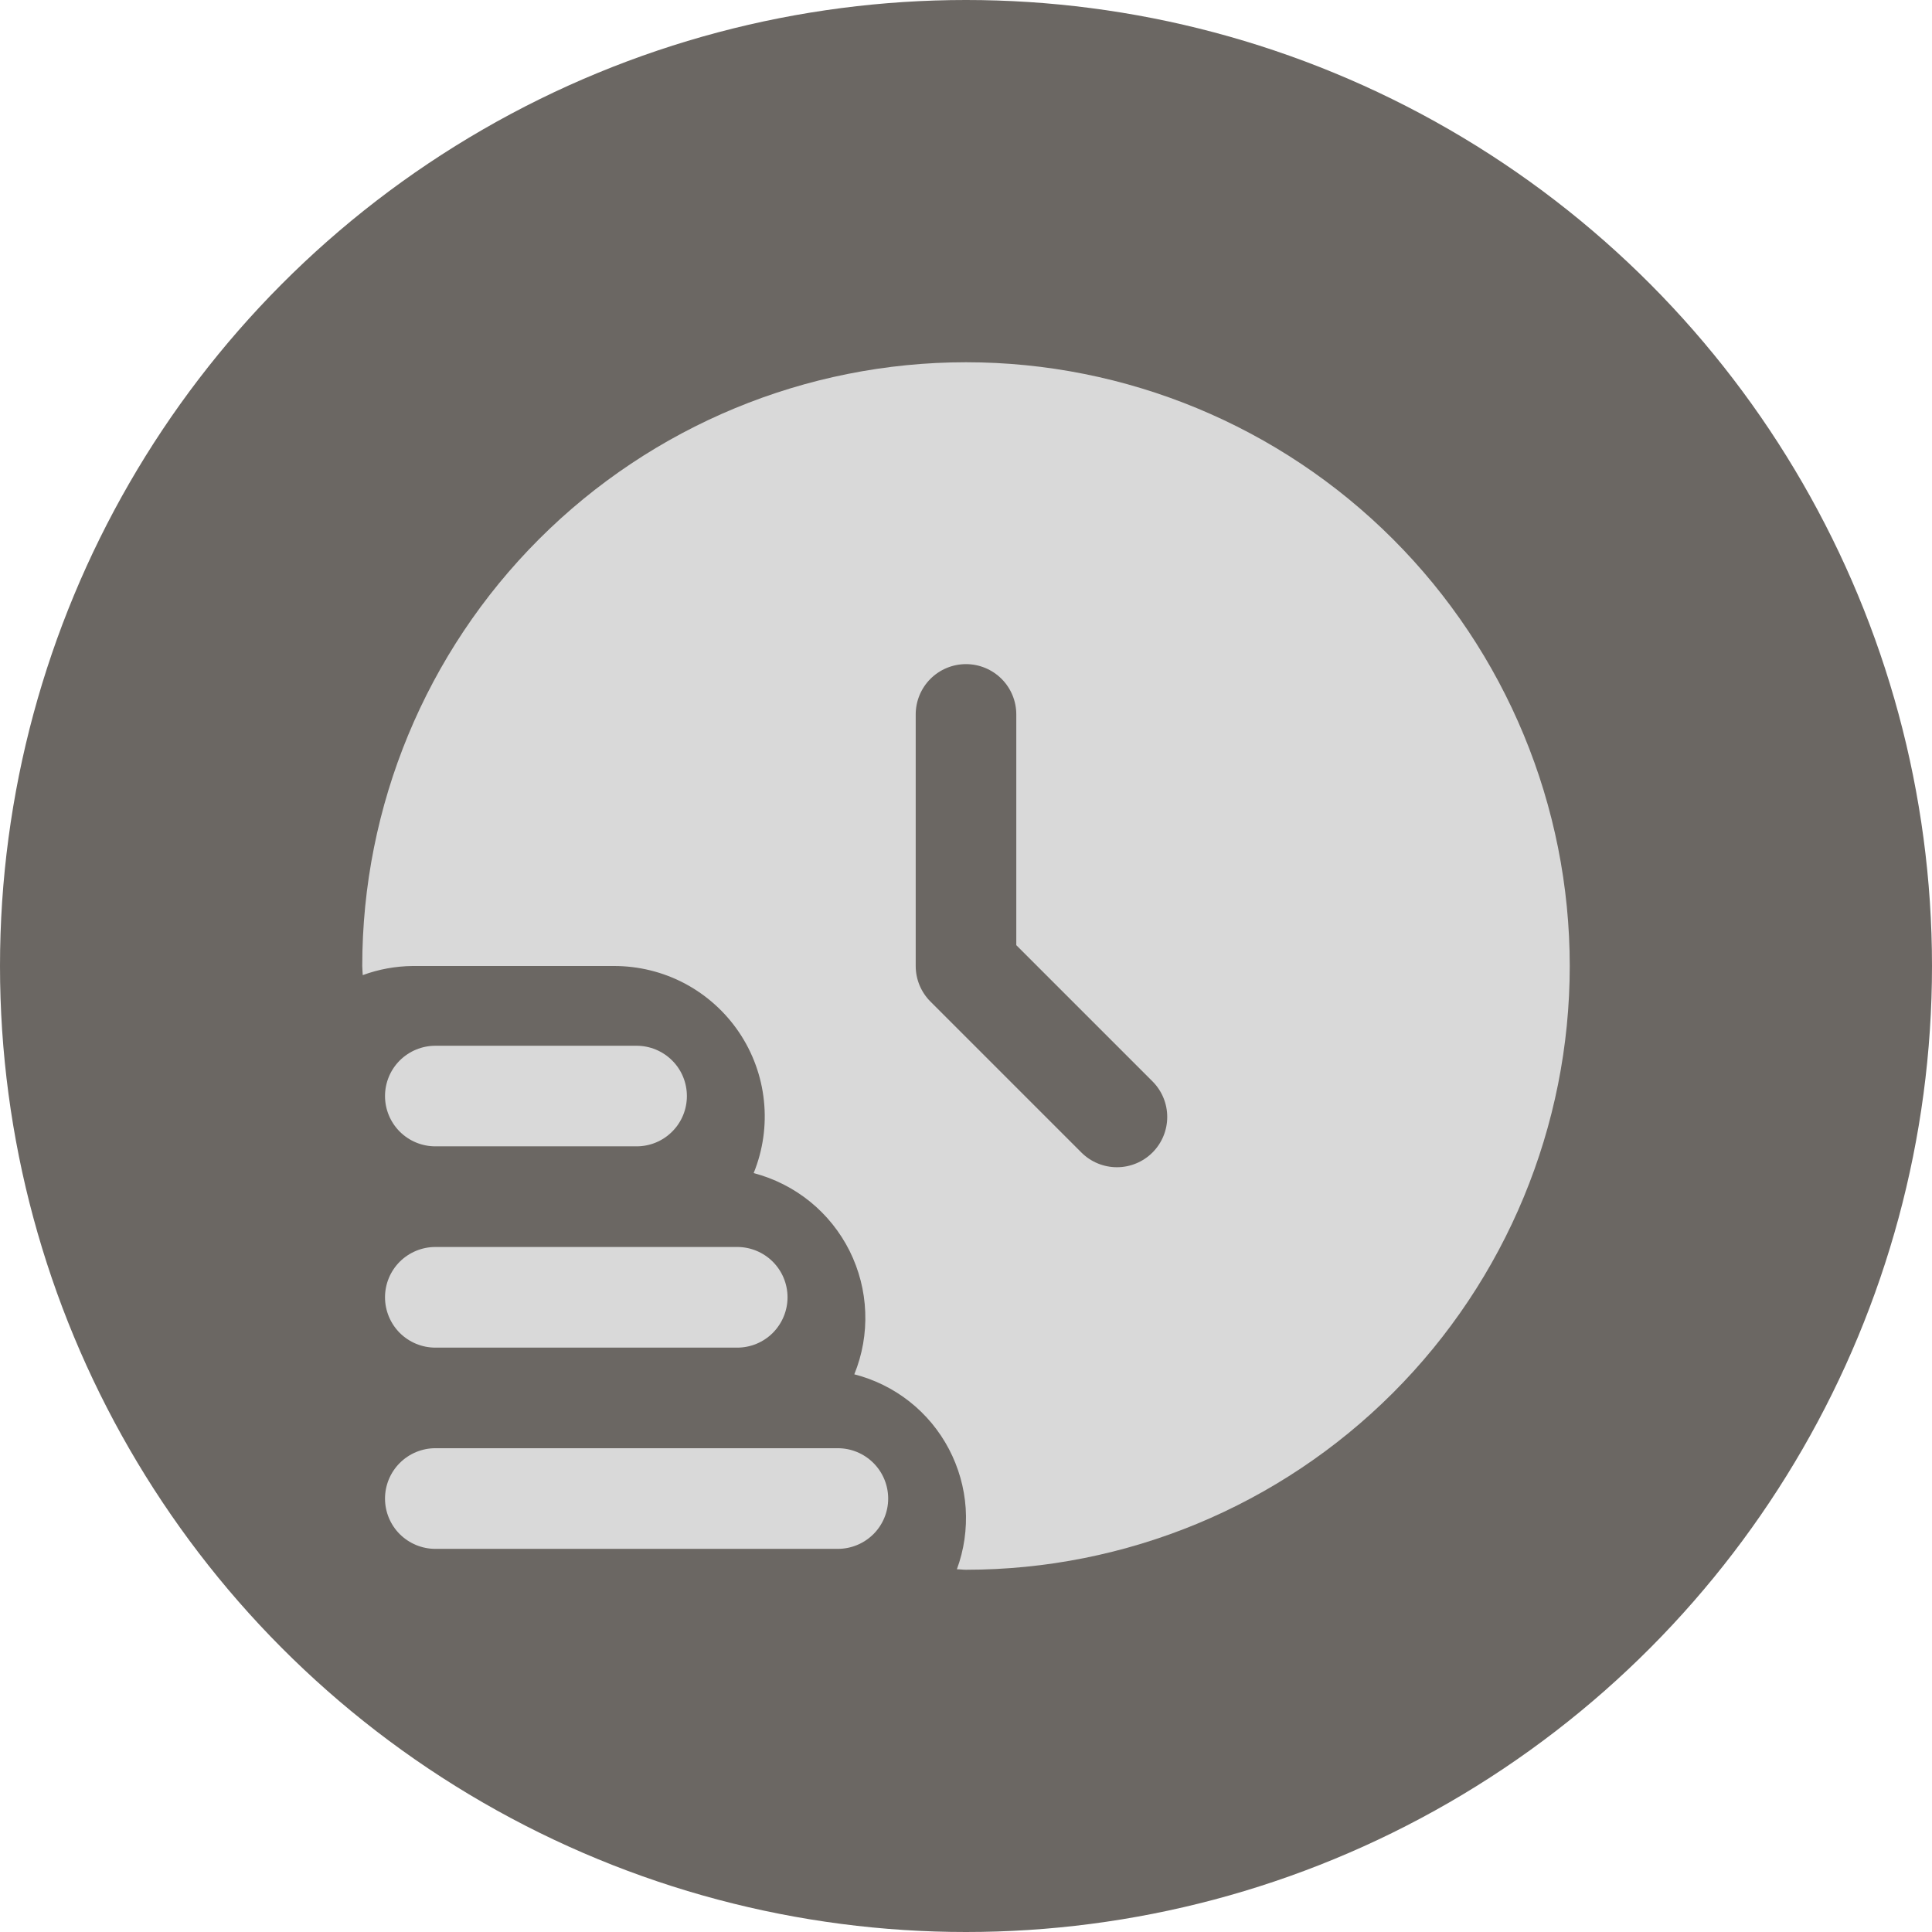
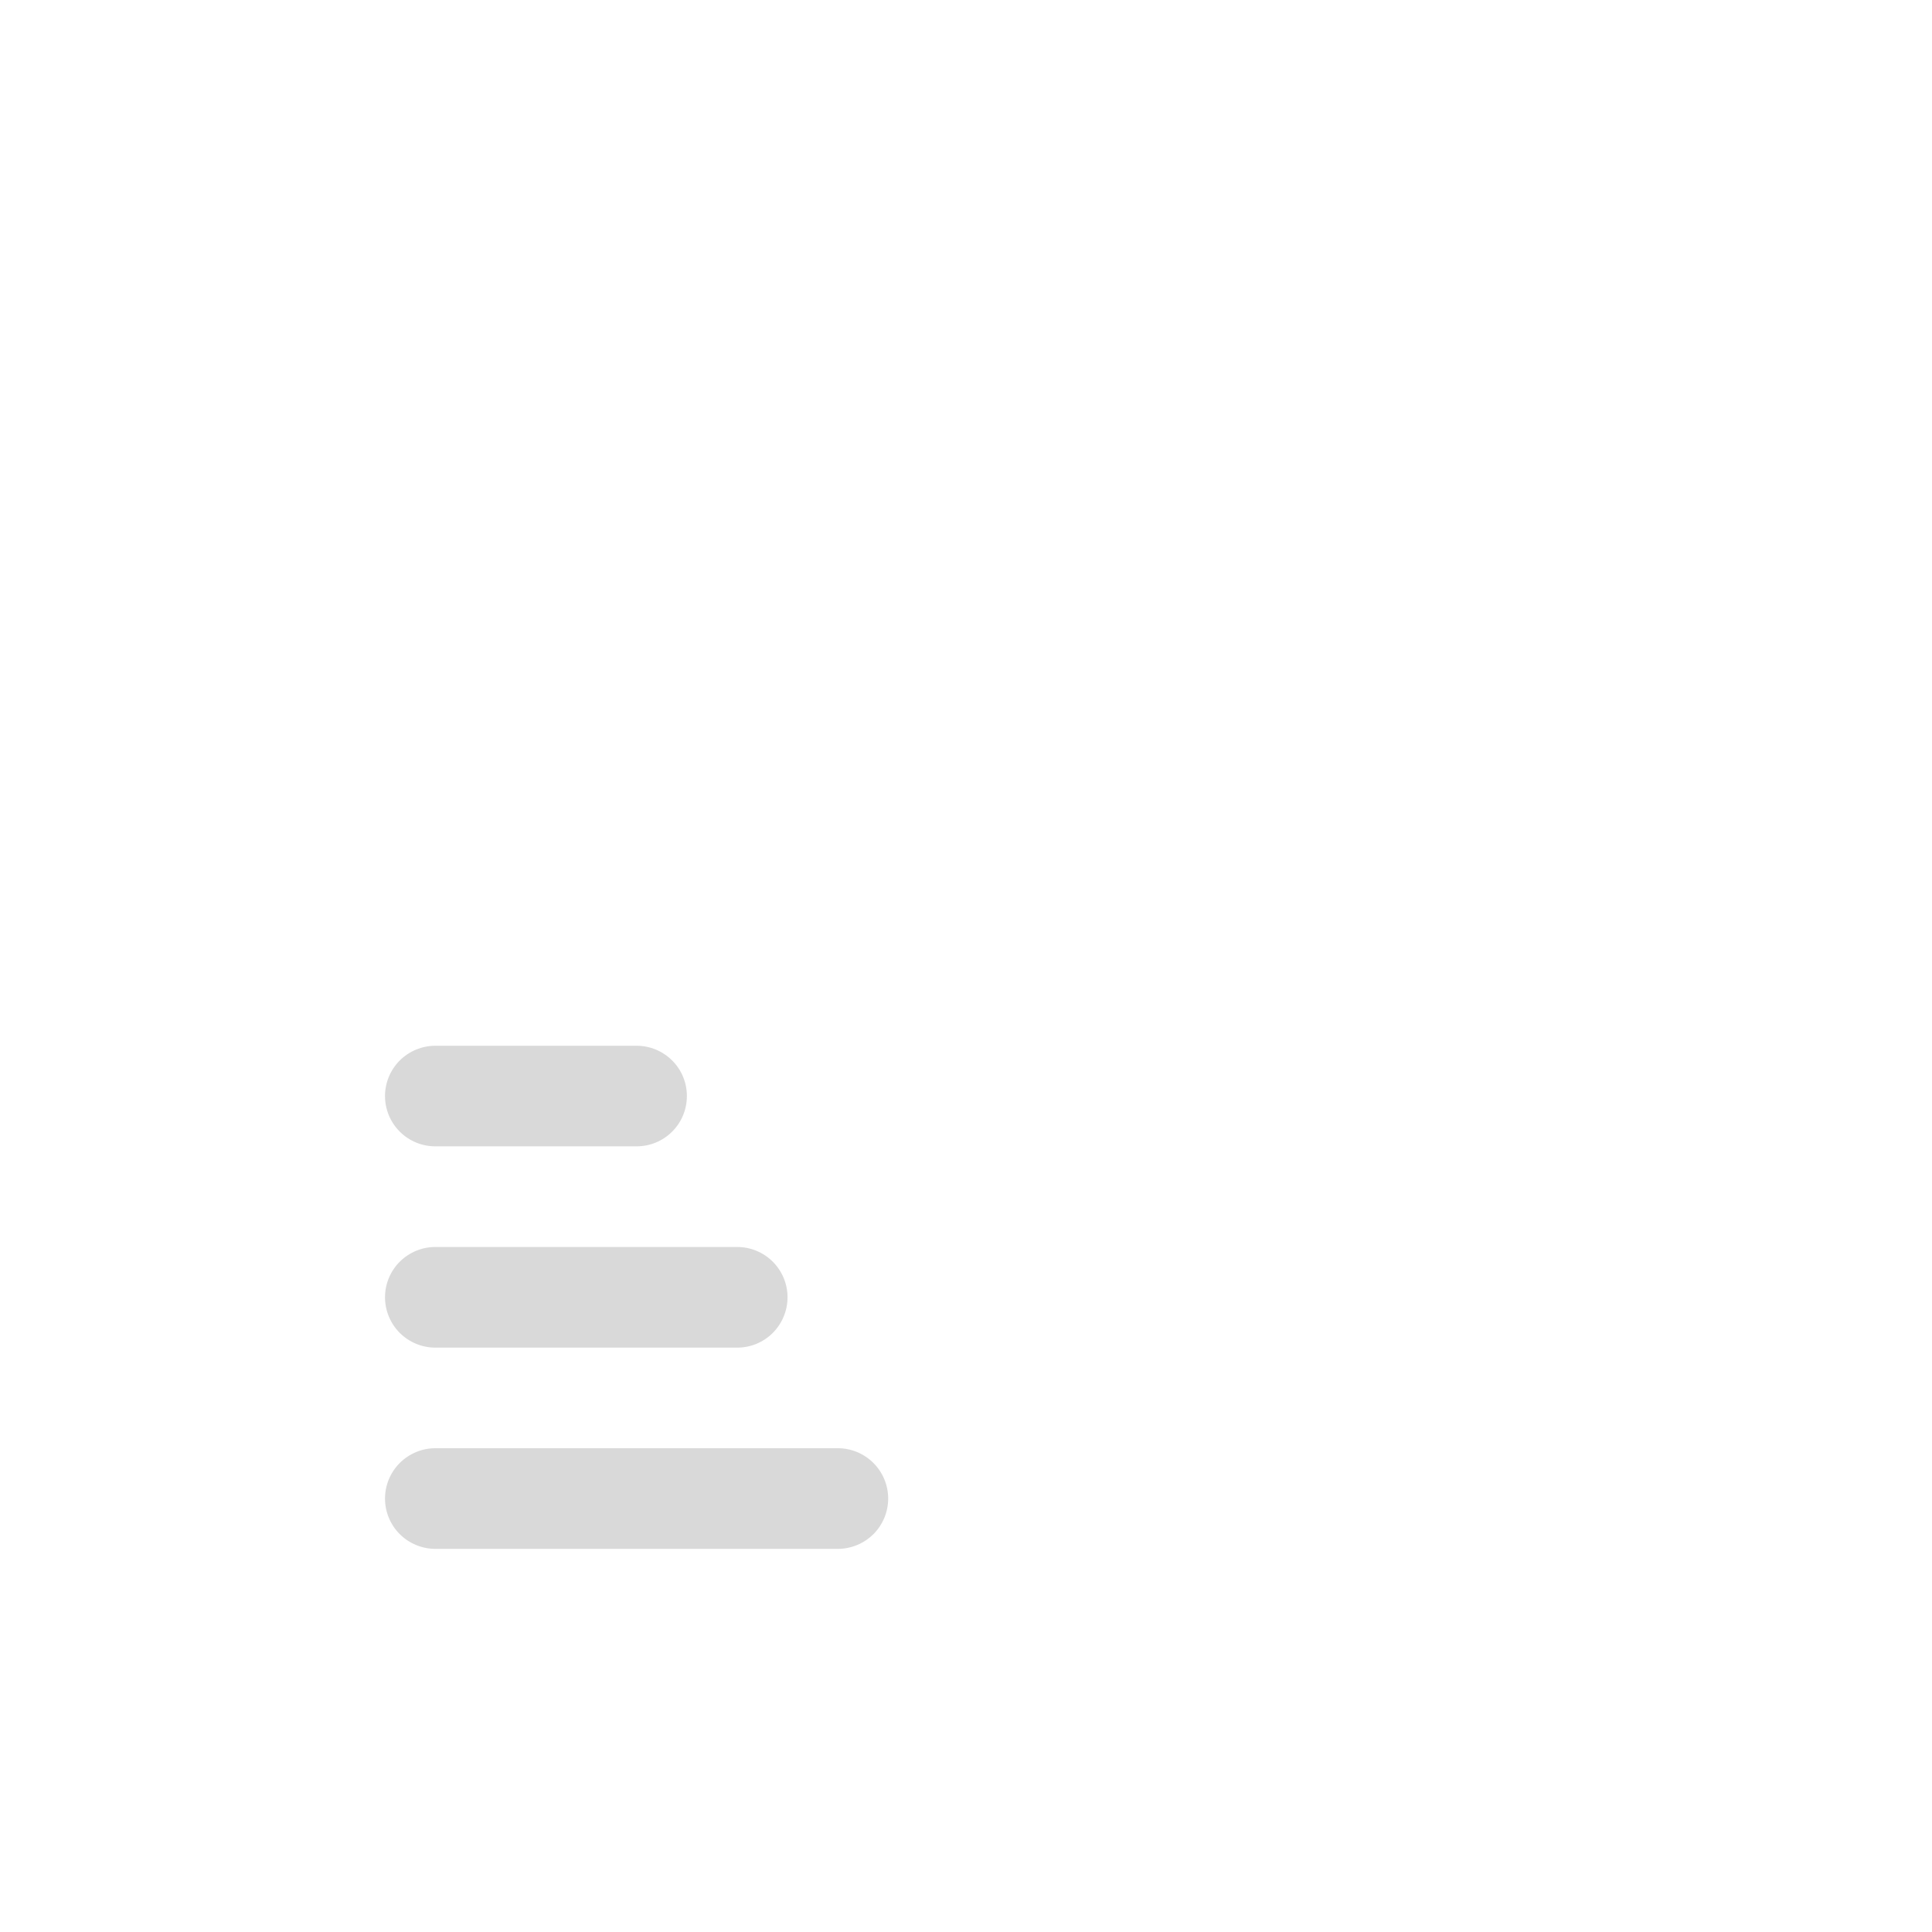
<svg xmlns="http://www.w3.org/2000/svg" width="32" height="32" viewBox="0 0 32 32" fill="none">
-   <circle cx="16" cy="16" r="16" fill="#6B6763" />
  <path d="M14.711 24.821C14.711 25.042 14.623 25.254 14.467 25.41C14.31 25.566 14.098 25.654 13.877 25.654H7.211C6.99 25.654 6.778 25.566 6.621 25.41C6.465 25.254 6.377 25.042 6.377 24.821C6.377 24.6 6.465 24.388 6.621 24.232C6.778 24.075 6.99 23.987 7.211 23.987H13.877C14.098 23.987 14.31 24.075 14.467 24.232C14.623 24.388 14.711 24.6 14.711 24.821Z" fill="#D9D9D9" />
  <path d="M7.211 22.321H12.211C12.432 22.321 12.644 22.233 12.8 22.077C12.956 21.92 13.044 21.708 13.044 21.487C13.044 21.266 12.956 21.054 12.8 20.898C12.644 20.742 12.432 20.654 12.211 20.654H7.211C6.99 20.654 6.778 20.742 6.621 20.898C6.465 21.054 6.377 21.266 6.377 21.487C6.377 21.708 6.465 21.92 6.621 22.077C6.778 22.233 6.99 22.321 7.211 22.321Z" fill="#D9D9D9" />
  <path d="M7.211 18.987H10.544C10.765 18.987 10.977 18.9 11.133 18.743C11.29 18.587 11.377 18.375 11.377 18.154C11.377 17.933 11.29 17.721 11.133 17.565C10.977 17.409 10.765 17.321 10.544 17.321H7.211C6.99 17.321 6.778 17.409 6.621 17.565C6.465 17.721 6.377 17.933 6.377 18.154C6.377 18.375 6.465 18.587 6.621 18.743C6.778 18.9 6.99 18.987 7.211 18.987Z" fill="#D9D9D9" />
-   <path d="M16 6C13.348 6 10.804 7.054 8.929 8.929C7.054 10.804 6 13.348 6 16C6 16.051 6.007 16.1 6.008 16.151C6.272 16.054 6.551 16.003 6.833 16H10.167C10.576 15.999 10.979 16.098 11.341 16.289C11.702 16.481 12.011 16.758 12.24 17.097C12.469 17.436 12.611 17.826 12.653 18.233C12.696 18.64 12.637 19.051 12.483 19.43C12.825 19.52 13.143 19.681 13.417 19.903C13.691 20.125 13.914 20.404 14.072 20.719C14.229 21.035 14.318 21.38 14.331 21.733C14.345 22.085 14.283 22.437 14.15 22.763C14.483 22.848 14.795 23.002 15.065 23.215C15.335 23.428 15.557 23.696 15.717 24C15.877 24.305 15.972 24.639 15.995 24.982C16.017 25.326 15.968 25.67 15.849 25.992C15.9 25.992 15.949 26 16 26C18.652 26 21.196 24.946 23.071 23.071C24.946 21.196 26 18.652 26 16C26 13.348 24.946 10.804 23.071 8.929C21.196 7.054 18.652 6 16 6V6ZM19.089 19.089C18.933 19.245 18.721 19.333 18.5 19.333C18.279 19.333 18.067 19.245 17.911 19.089L15.411 16.589C15.255 16.433 15.167 16.221 15.167 16V11.833C15.167 11.612 15.255 11.4 15.411 11.244C15.567 11.088 15.779 11 16 11C16.221 11 16.433 11.088 16.589 11.244C16.745 11.4 16.833 11.612 16.833 11.833V15.655L19.089 17.911C19.245 18.067 19.333 18.279 19.333 18.5C19.333 18.721 19.245 18.933 19.089 19.089Z" fill="#D9D9D9" />
</svg>